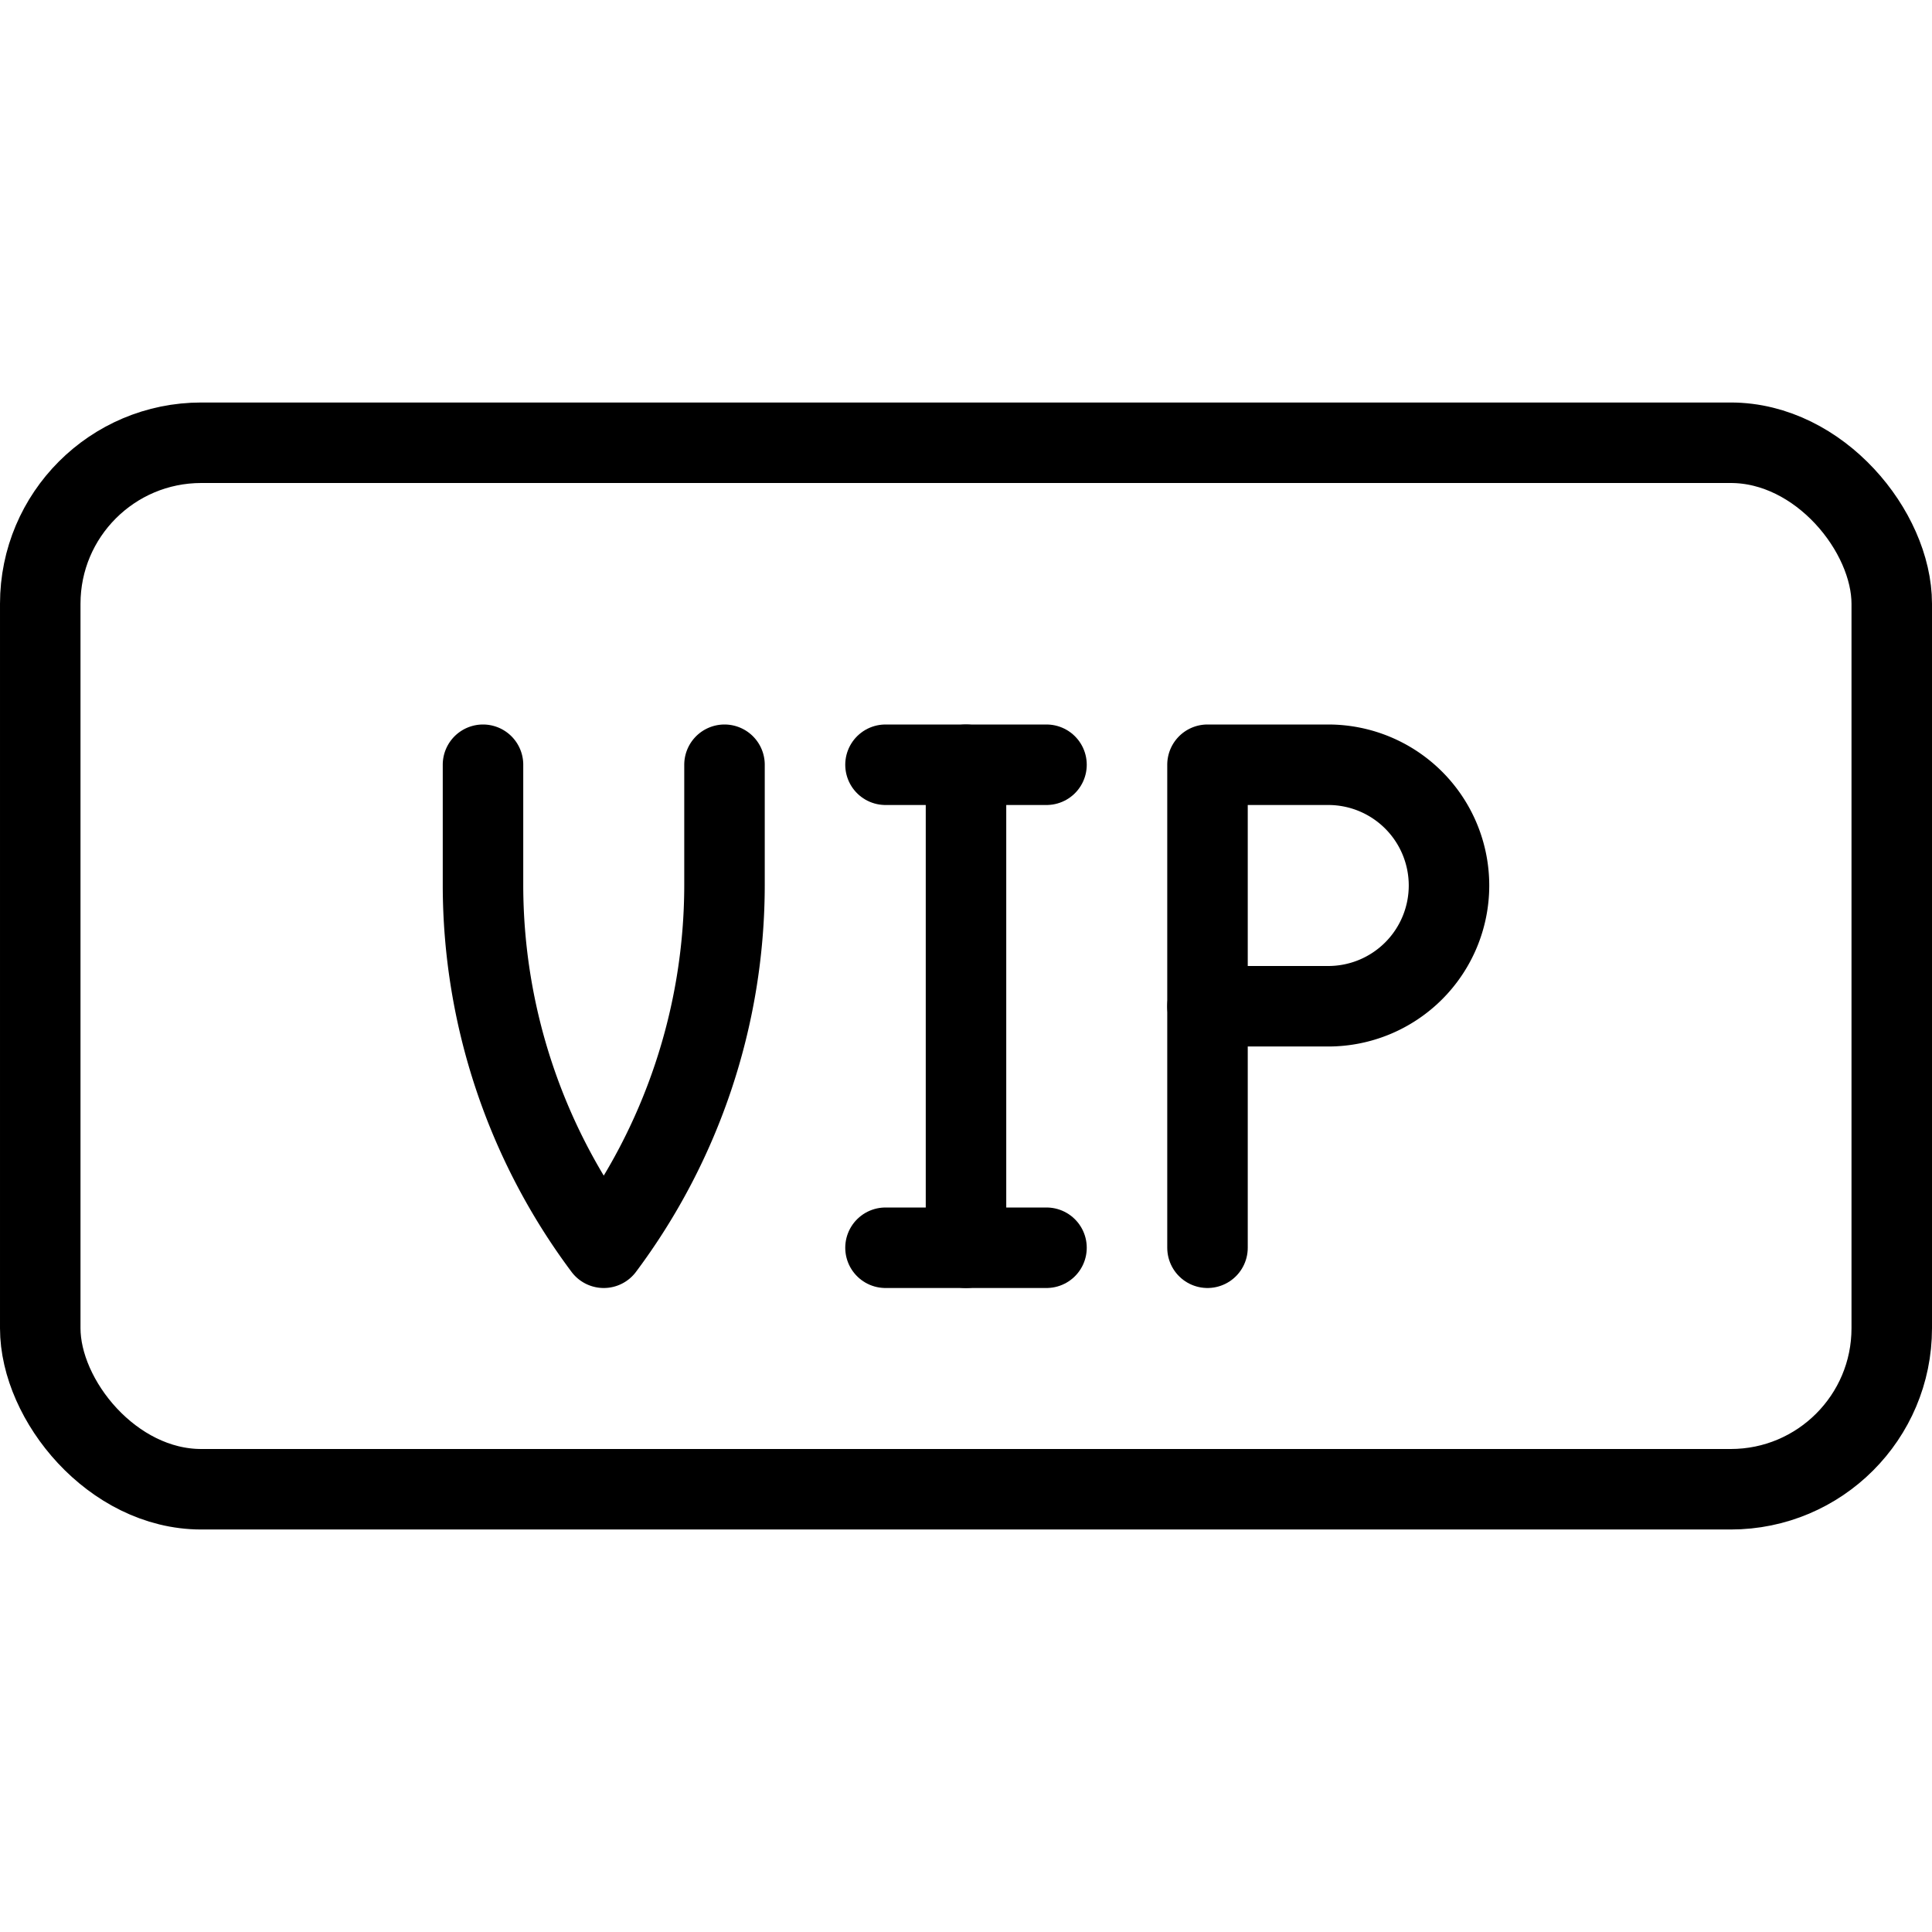
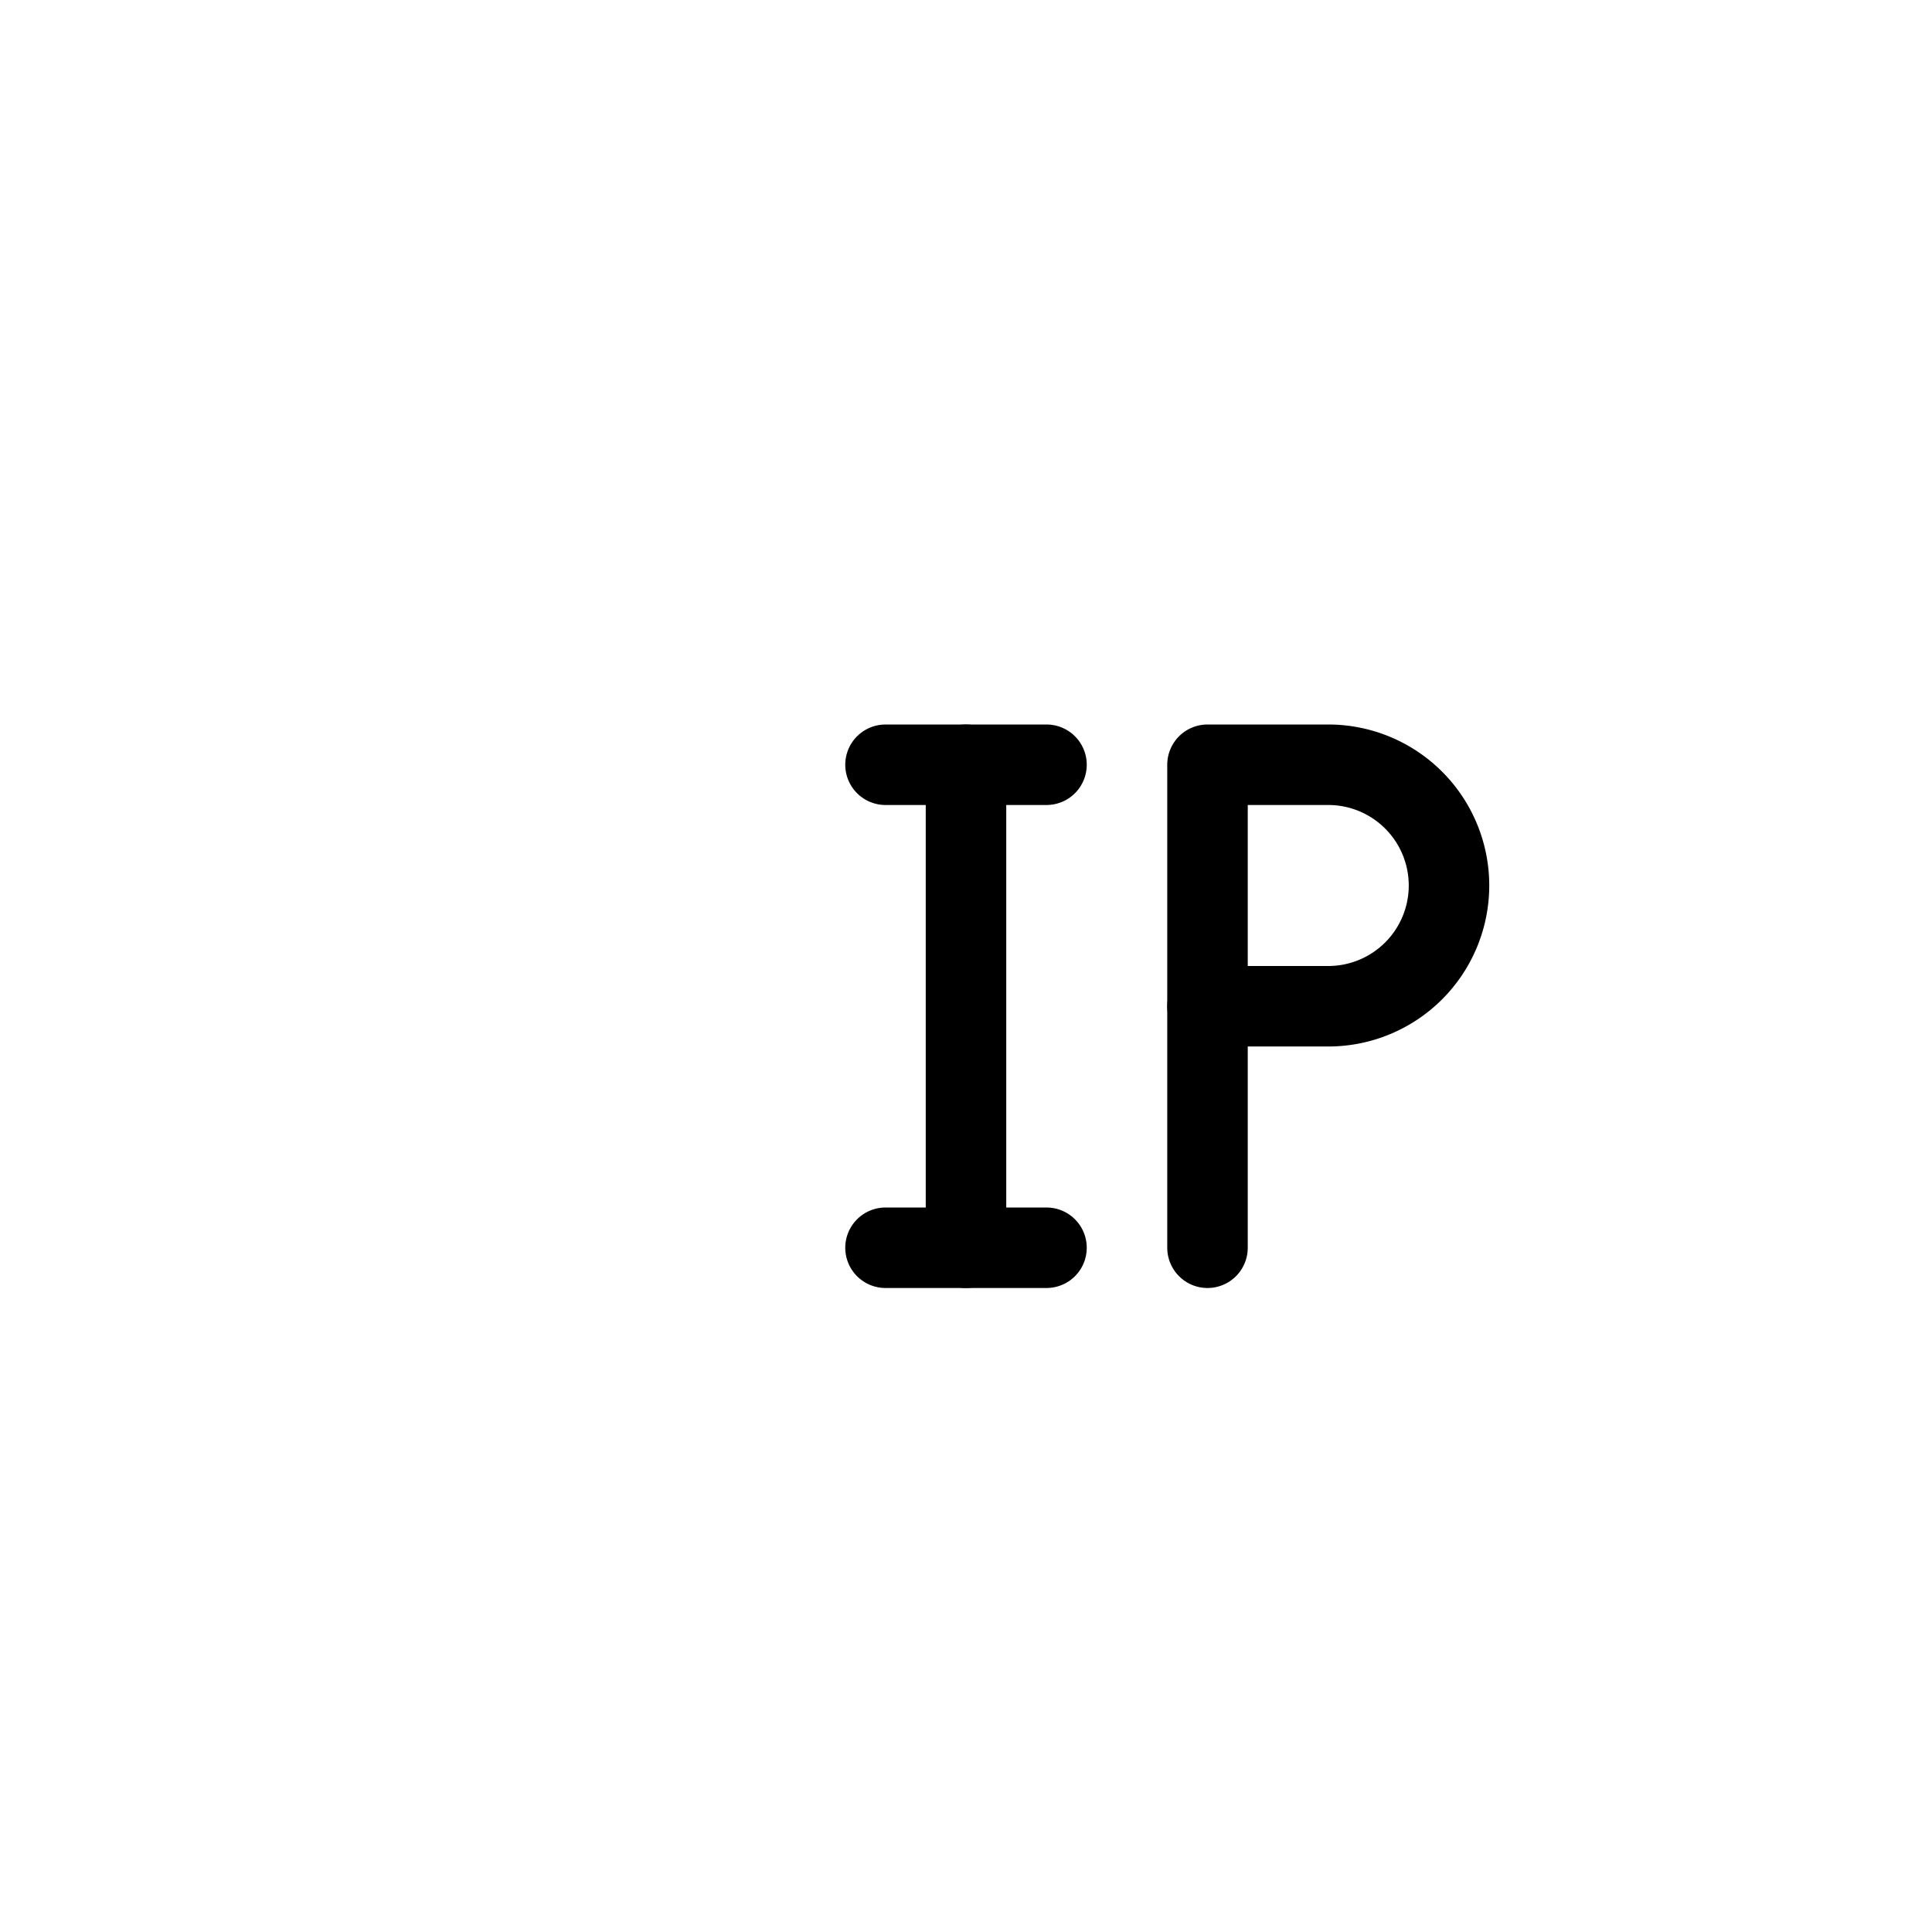
<svg xmlns="http://www.w3.org/2000/svg" viewBox="0 0 24 24">
  <g transform="matrix(1,0,0,1,0,0)">
    <g>
      <g>
        <line x1="12" y1="9.5" x2="12" y2="15.5" style="fill: none;stroke: #000000;stroke-linecap: round;stroke-linejoin: round" />
        <line x1="11" y1="15.5" x2="13" y2="15.5" style="fill: none;stroke: #000000;stroke-linecap: round;stroke-linejoin: round" />
        <line x1="11" y1="9.5" x2="13" y2="9.5" style="fill: none;stroke: #000000;stroke-linecap: round;stroke-linejoin: round" />
      </g>
      <g>
        <path d="M18,11a1.5,1.5,0,0,1-1.5,1.5H15v-3h1.5A1.5,1.5,0,0,1,18,11Z" style="fill: none;stroke: #000000;stroke-linecap: round;stroke-linejoin: round" />
        <line x1="15" y1="15.5" x2="15" y2="12.5" style="fill: none;stroke: #000000;stroke-linecap: round;stroke-linejoin: round" />
      </g>
-       <path d="M9,9.5V11a7.53,7.53,0,0,1-1.5,4.5A7.53,7.53,0,0,1,6,11V9.5" style="fill: none;stroke: #000000;stroke-linecap: round;stroke-linejoin: round" />
-       <rect x="0.5" y="5.5" width="23" height="13" rx="2" style="fill: none;stroke: #000000;stroke-linecap: round;stroke-linejoin: round" />
    </g>
  </g>
</svg>